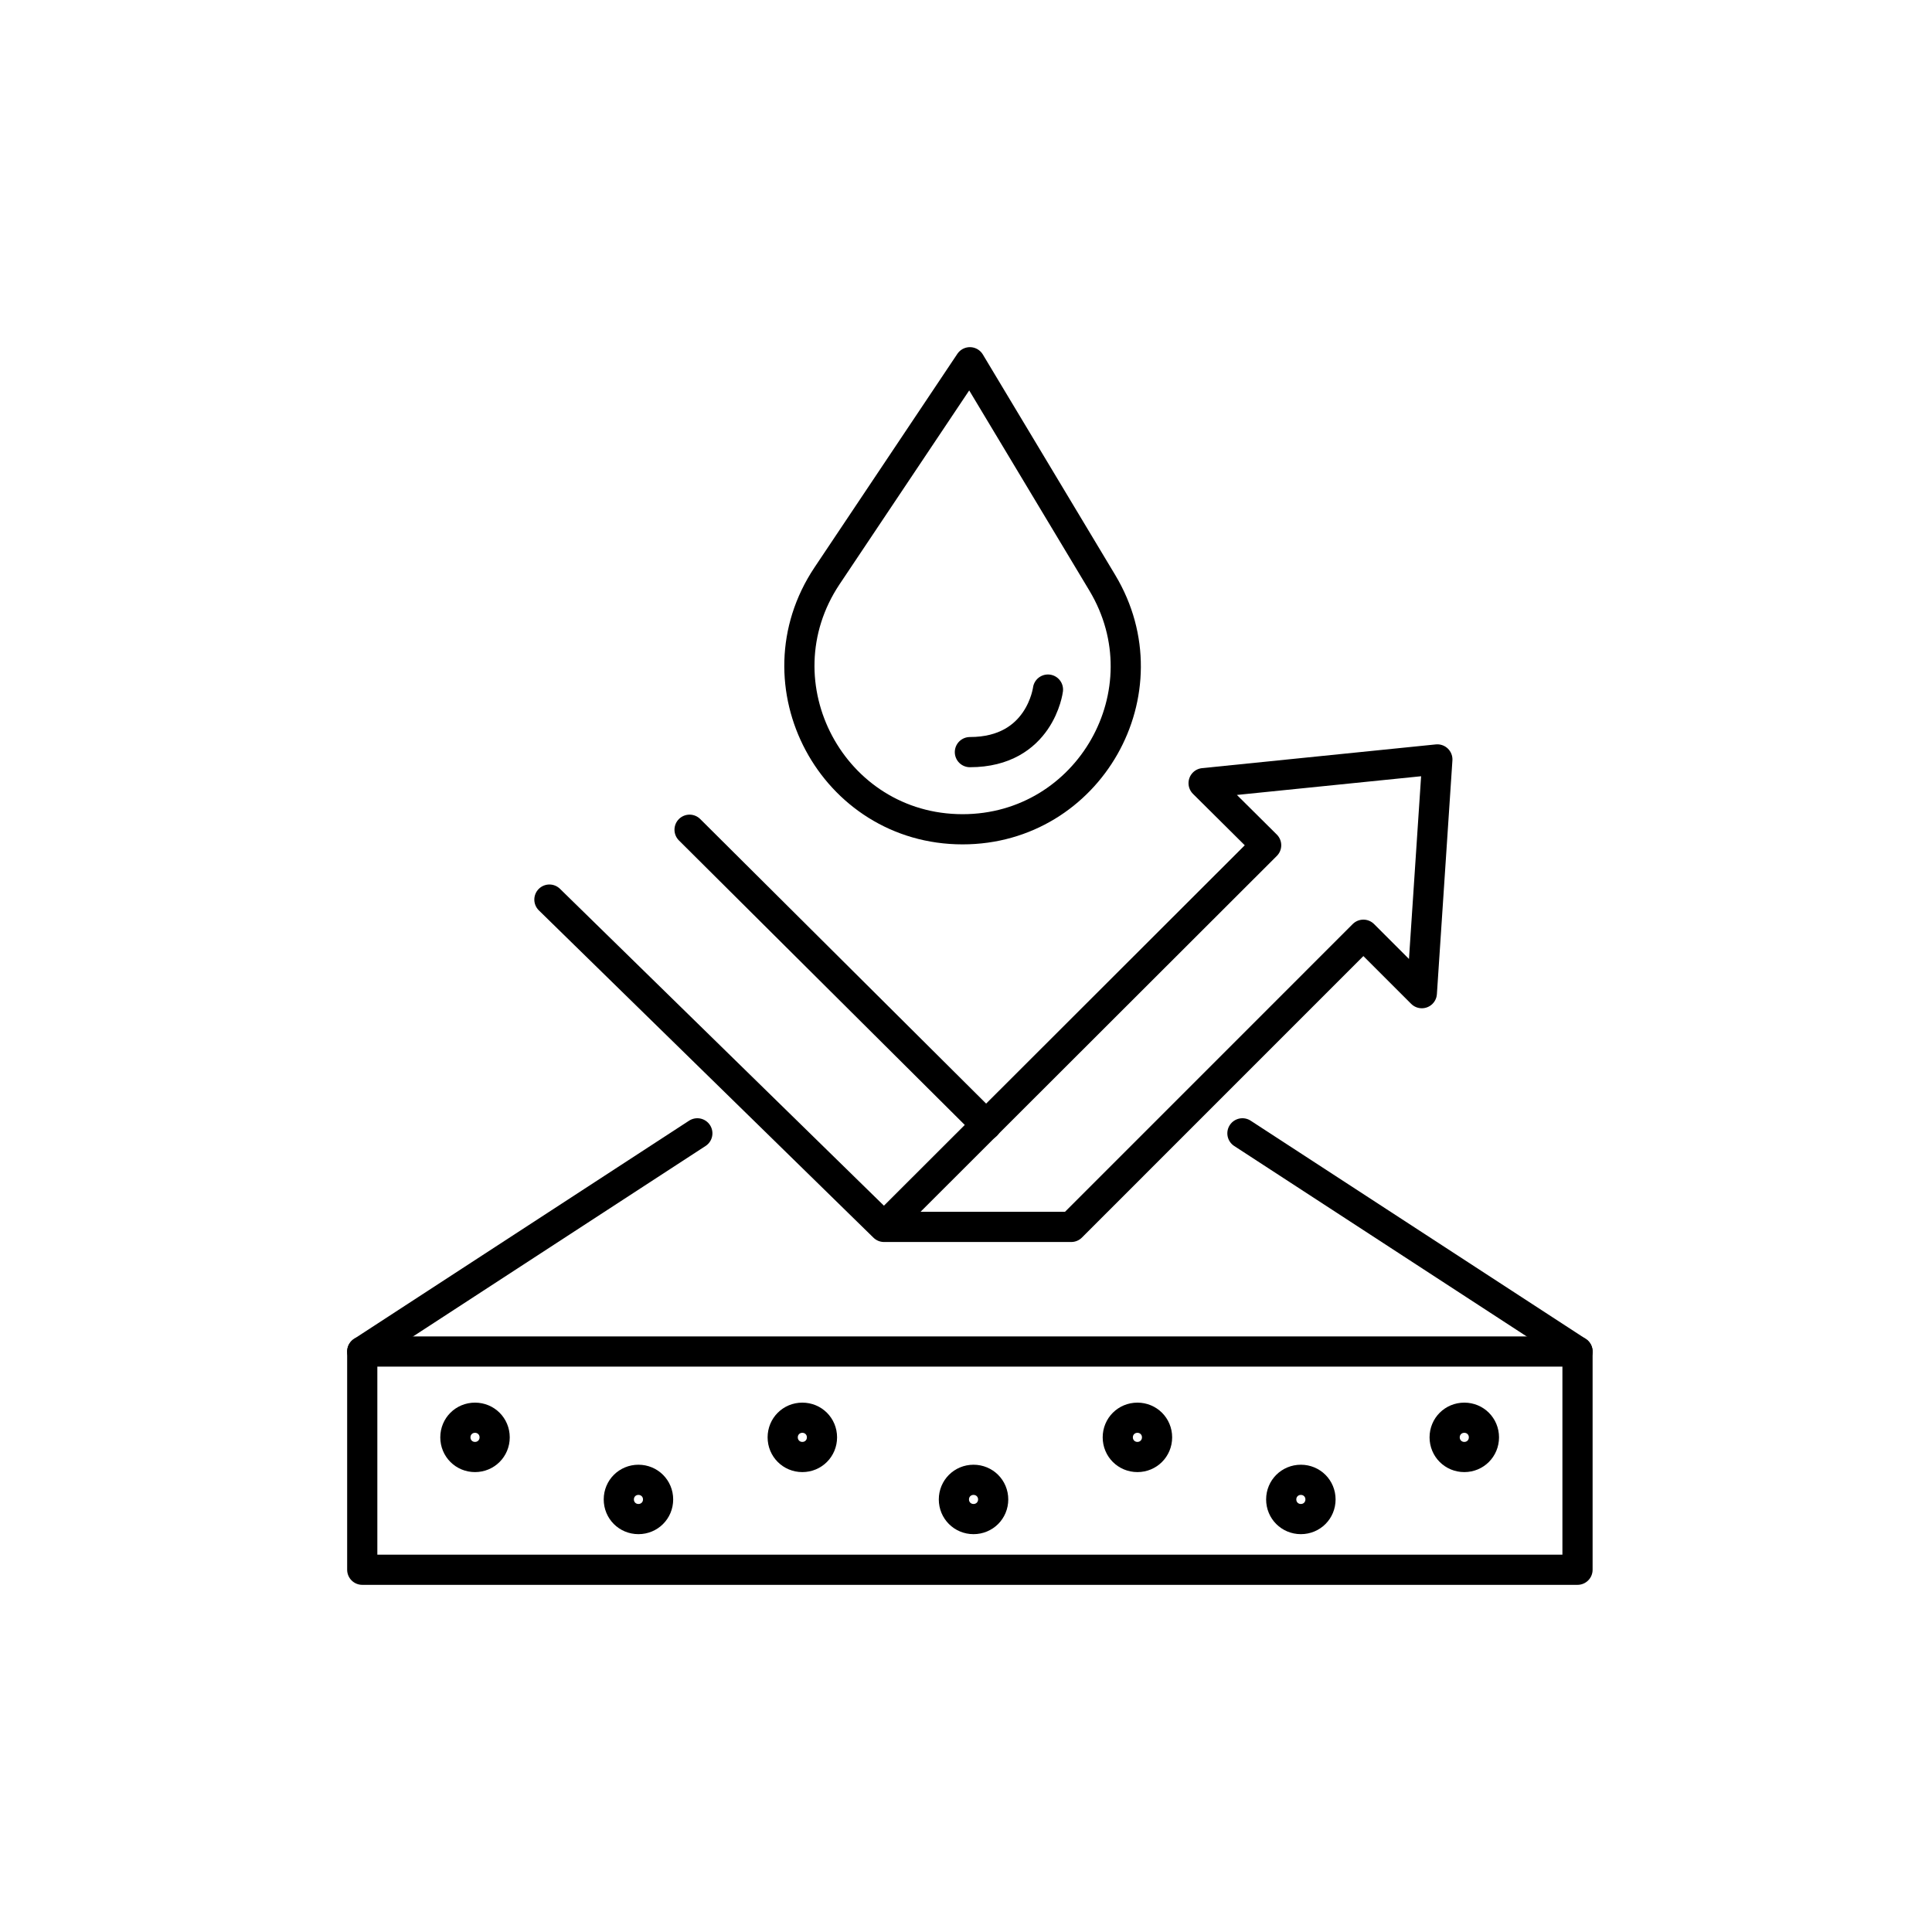
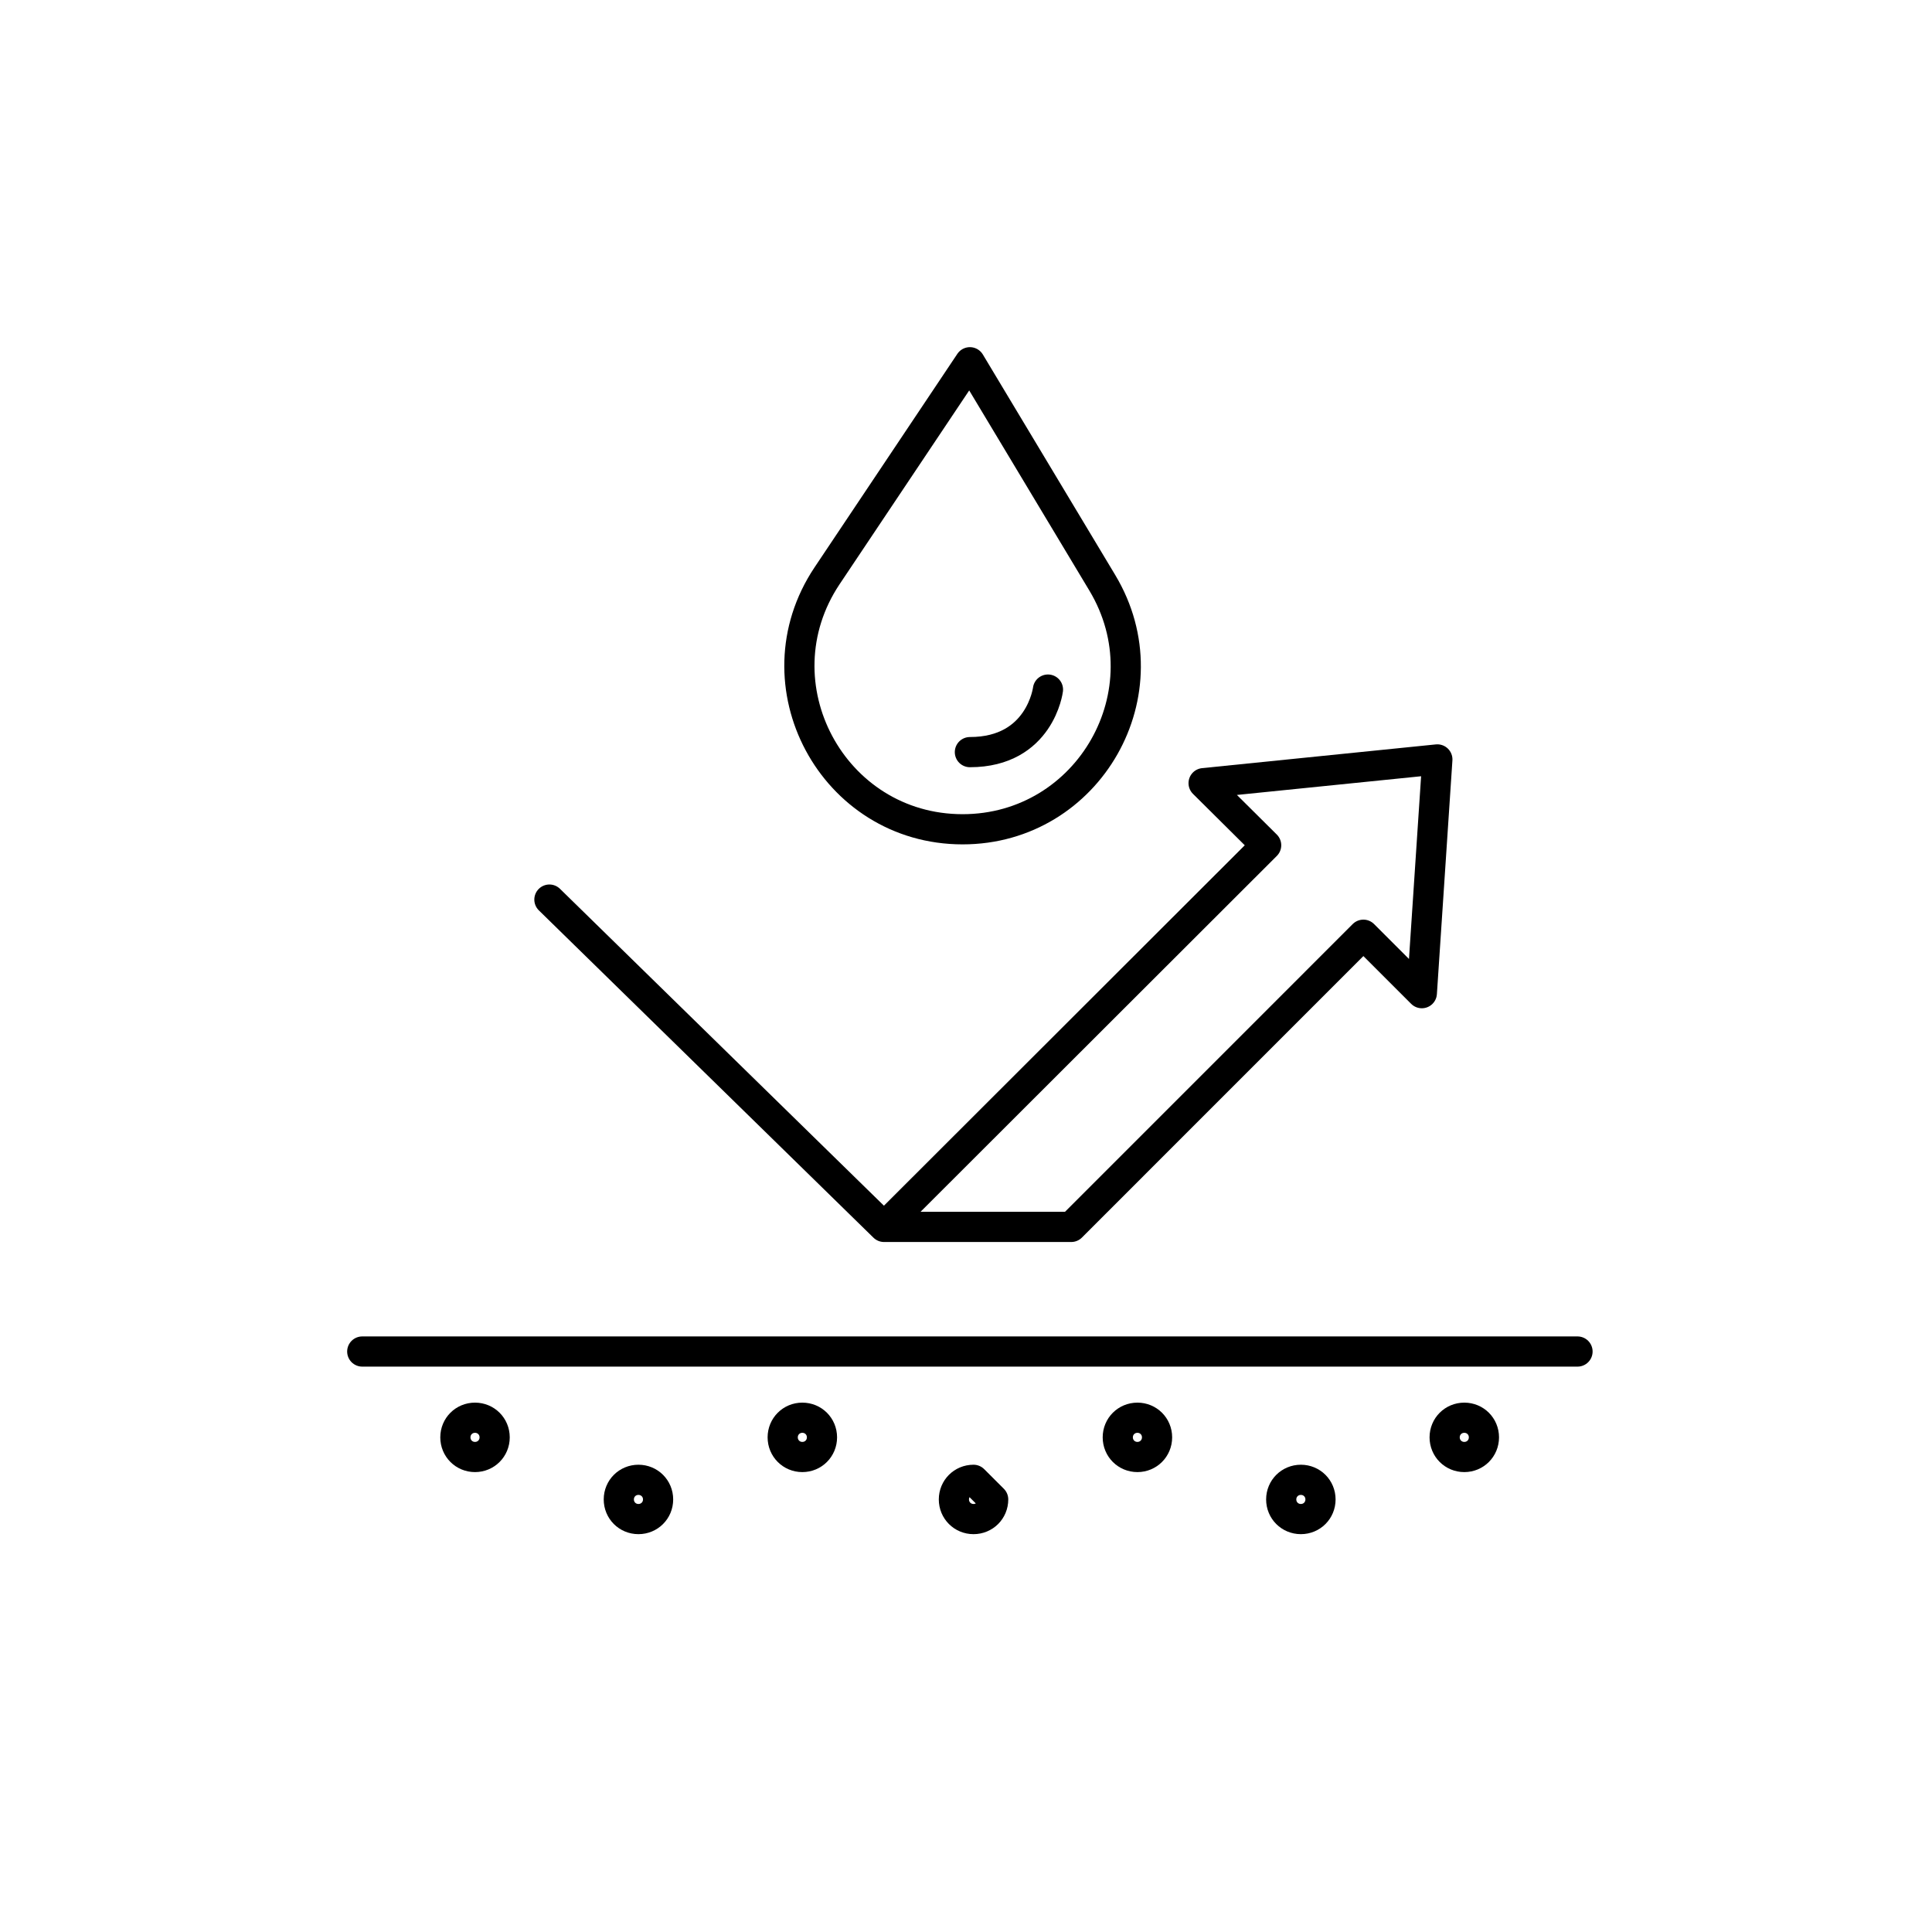
<svg xmlns="http://www.w3.org/2000/svg" width="64" height="64" viewBox="0 0 64 64" fill="none">
-   <path d="M23.1 37.543L12 44.771V52H52.257V44.771L41.157 37.543" stroke="black" stroke-linecap="round" stroke-linejoin="round" />
  <path d="M12 44.771H52.257" stroke="black" stroke-linecap="round" stroke-linejoin="round" />
  <path d="M18.2 29.8L29.285 40.643L41.943 28L39.871 25.943L47.614 25.157L47.1 32.9L45.164 30.964L35.486 40.643H29.285" stroke="black" stroke-linecap="round" stroke-linejoin="round" />
-   <path d="M22.843 27.486L32.673 37.27" stroke="black" stroke-linecap="round" stroke-linejoin="round" />
  <path d="M49.157 47.614C49.157 47.977 48.87 48.265 48.507 48.265C48.144 48.265 47.856 47.977 47.856 47.614C47.856 47.251 48.144 46.964 48.507 46.964C48.87 46.964 49.157 47.251 49.157 47.614Z" stroke="black" stroke-linecap="round" stroke-linejoin="round" />
  <path d="M38.329 47.614C38.329 47.977 38.041 48.265 37.679 48.265C37.316 48.265 37.028 47.977 37.028 47.614C37.028 47.251 37.316 46.964 37.679 46.964C38.041 46.964 38.329 47.251 38.329 47.614Z" stroke="black" stroke-linecap="round" stroke-linejoin="round" />
  <path d="M27.229 47.614C27.229 47.977 26.942 48.265 26.578 48.265C26.216 48.265 25.928 47.977 25.928 47.614C25.928 47.251 26.216 46.964 26.578 46.964C26.942 46.964 27.229 47.251 27.229 47.614Z" stroke="black" stroke-linecap="round" stroke-linejoin="round" />
  <path d="M16.386 47.614C16.386 47.977 16.098 48.265 15.735 48.265C15.372 48.265 15.085 47.977 15.085 47.614C15.085 47.251 15.372 46.964 15.735 46.964C16.098 46.964 16.386 47.251 16.386 47.614Z" stroke="black" stroke-linecap="round" stroke-linejoin="round" />
  <path d="M21.8 49.671C21.8 50.034 21.512 50.321 21.149 50.321C20.786 50.321 20.499 50.034 20.499 49.671C20.499 49.308 20.786 49.021 21.149 49.021C21.512 49.021 21.8 49.308 21.8 49.671Z" stroke="black" stroke-linecap="round" stroke-linejoin="round" />
-   <path d="M32.9 49.671C32.9 50.034 32.612 50.321 32.249 50.321C31.887 50.321 31.599 50.034 31.599 49.671C31.599 49.308 31.887 49.021 32.249 49.021C32.612 49.021 32.9 49.308 32.9 49.671Z" stroke="black" stroke-linecap="round" stroke-linejoin="round" />
+   <path d="M32.9 49.671C32.9 50.034 32.612 50.321 32.249 50.321C31.887 50.321 31.599 50.034 31.599 49.671C31.599 49.308 31.887 49.021 32.249 49.021Z" stroke="black" stroke-linecap="round" stroke-linejoin="round" />
  <path d="M43.743 49.671C43.743 50.034 43.456 50.321 43.093 50.321C42.73 50.321 42.442 50.034 42.442 49.671C42.442 49.308 42.73 49.021 43.093 49.021C43.456 49.021 43.743 49.308 43.743 49.671Z" stroke="black" stroke-linecap="round" stroke-linejoin="round" />
  <path d="M32.129 12L36.514 19.304C38.677 22.904 36.076 27.471 31.887 27.471C27.577 27.471 25.006 22.662 27.395 19.078L32.129 12Z" stroke="black" stroke-linecap="round" stroke-linejoin="round" />
  <path d="M34.715 22.843C34.715 22.843 34.458 24.915 32.129 24.915" stroke="black" stroke-linecap="round" stroke-linejoin="round" />
</svg>